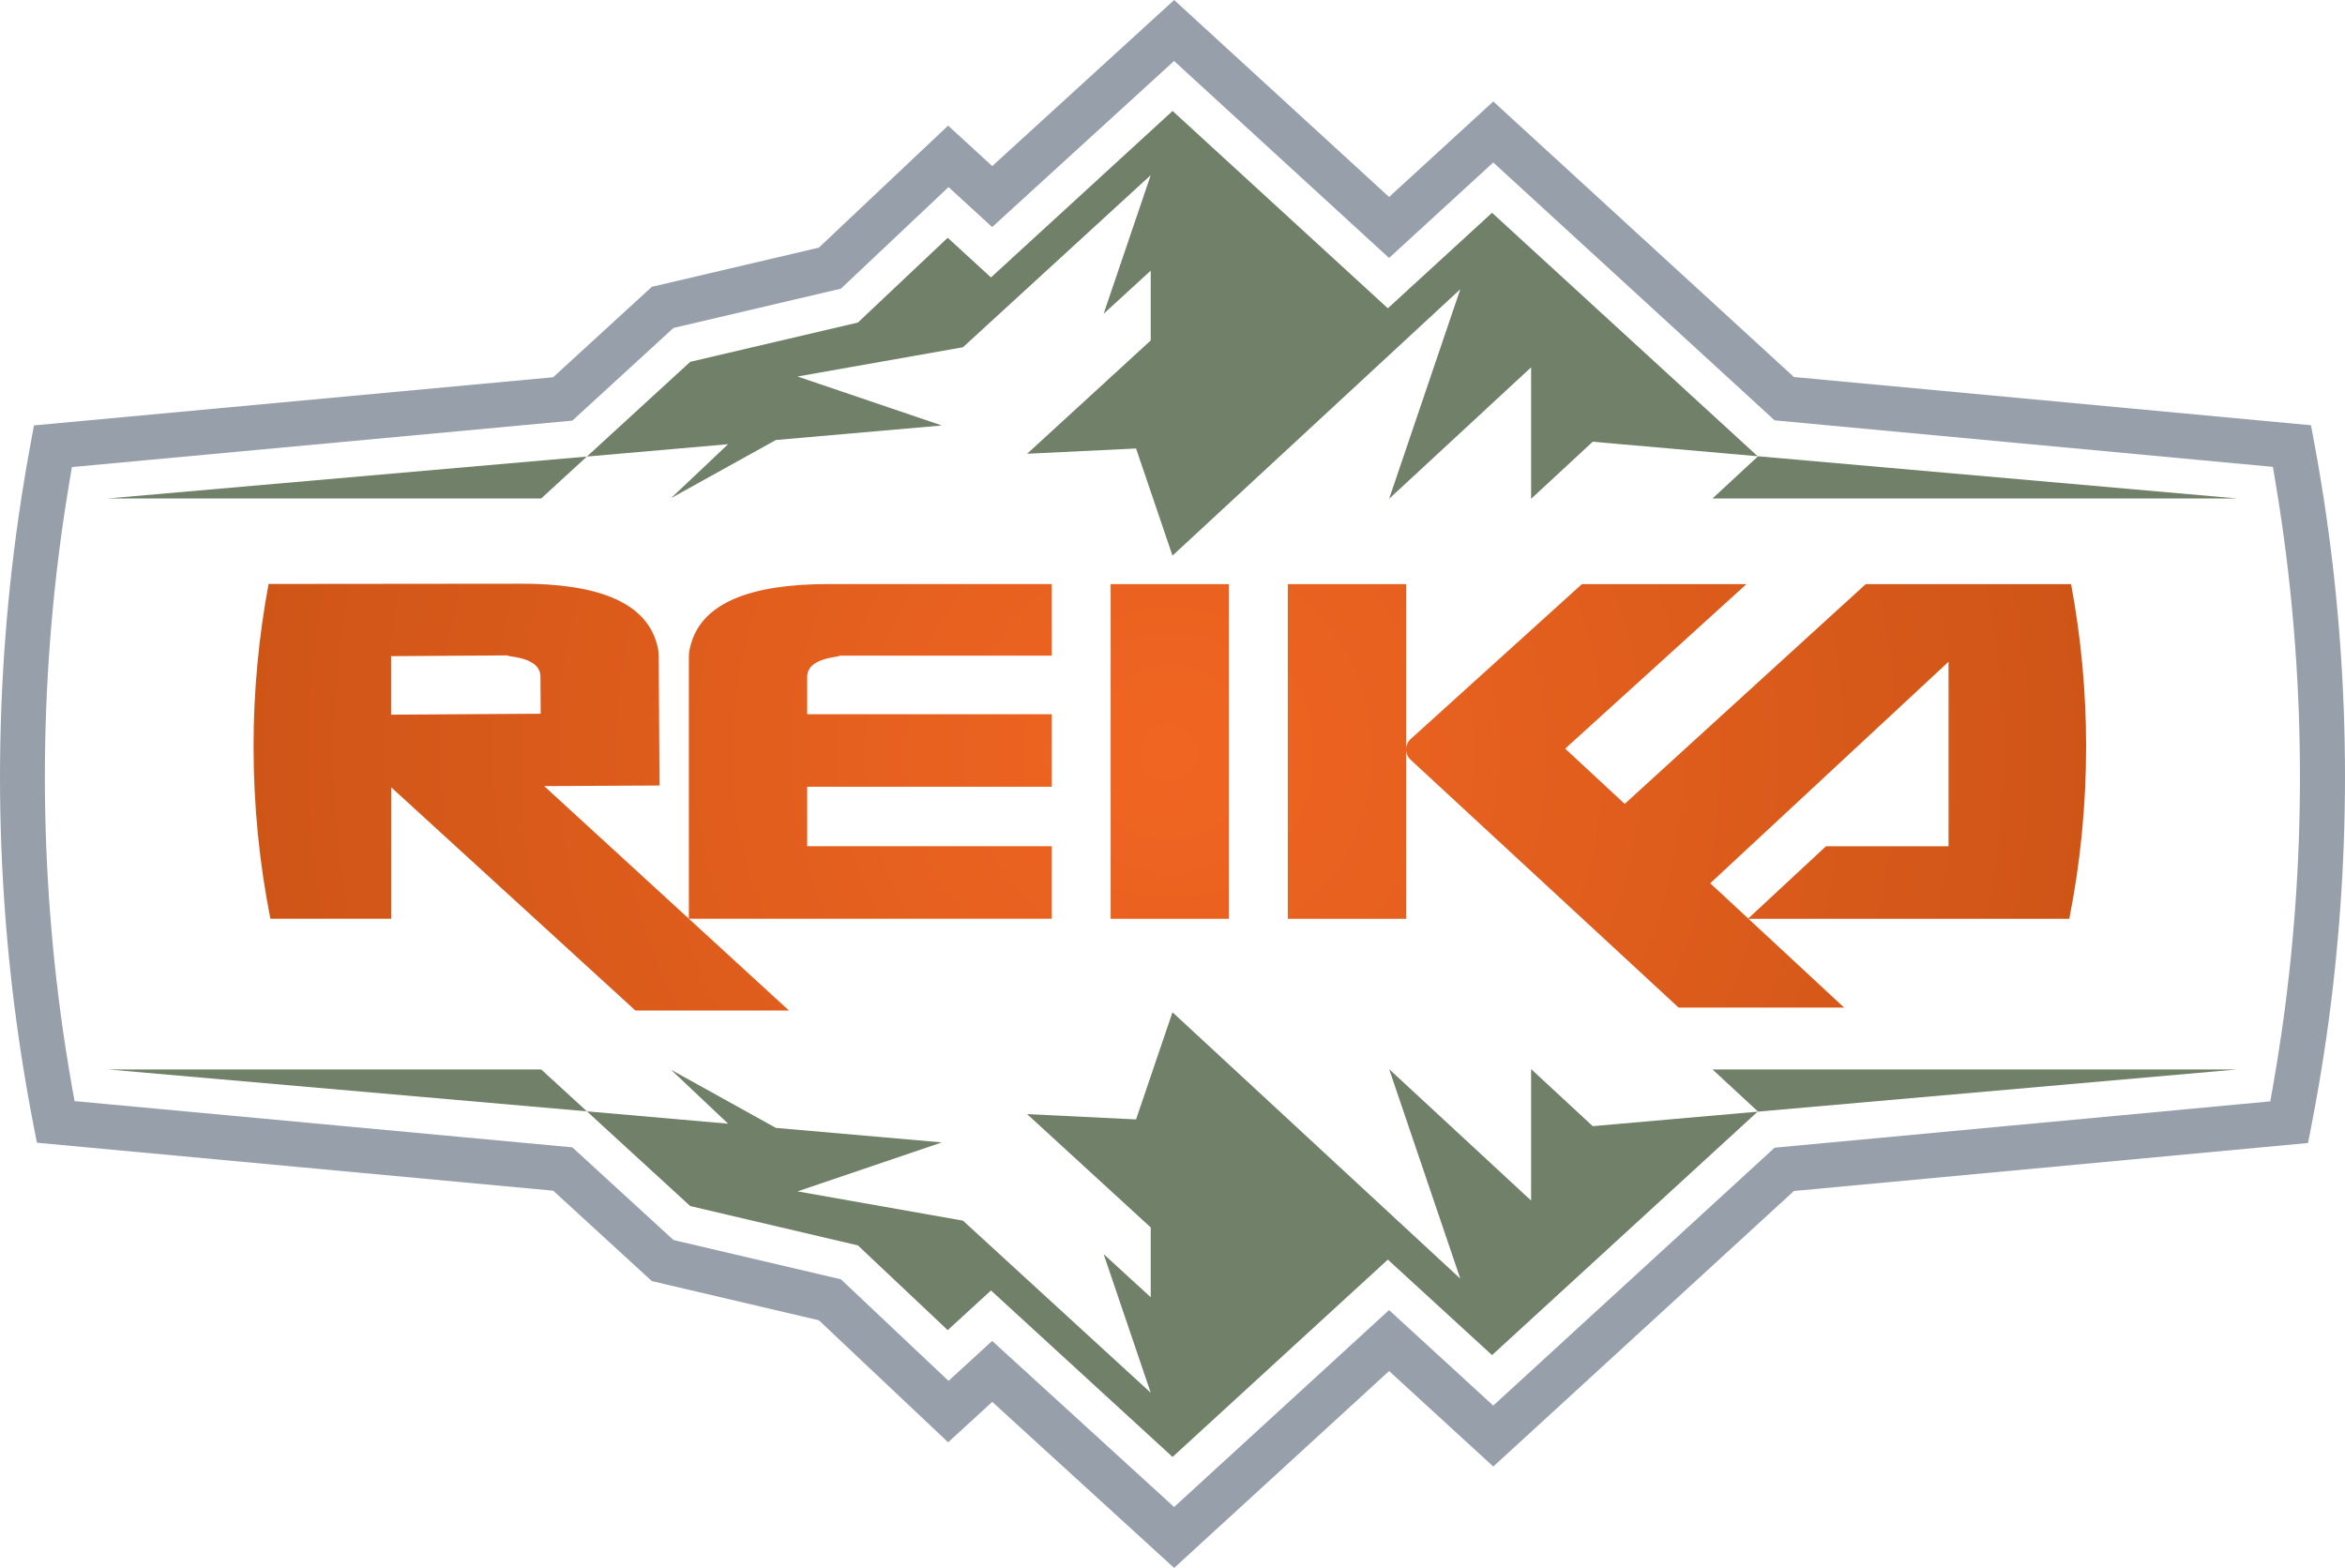
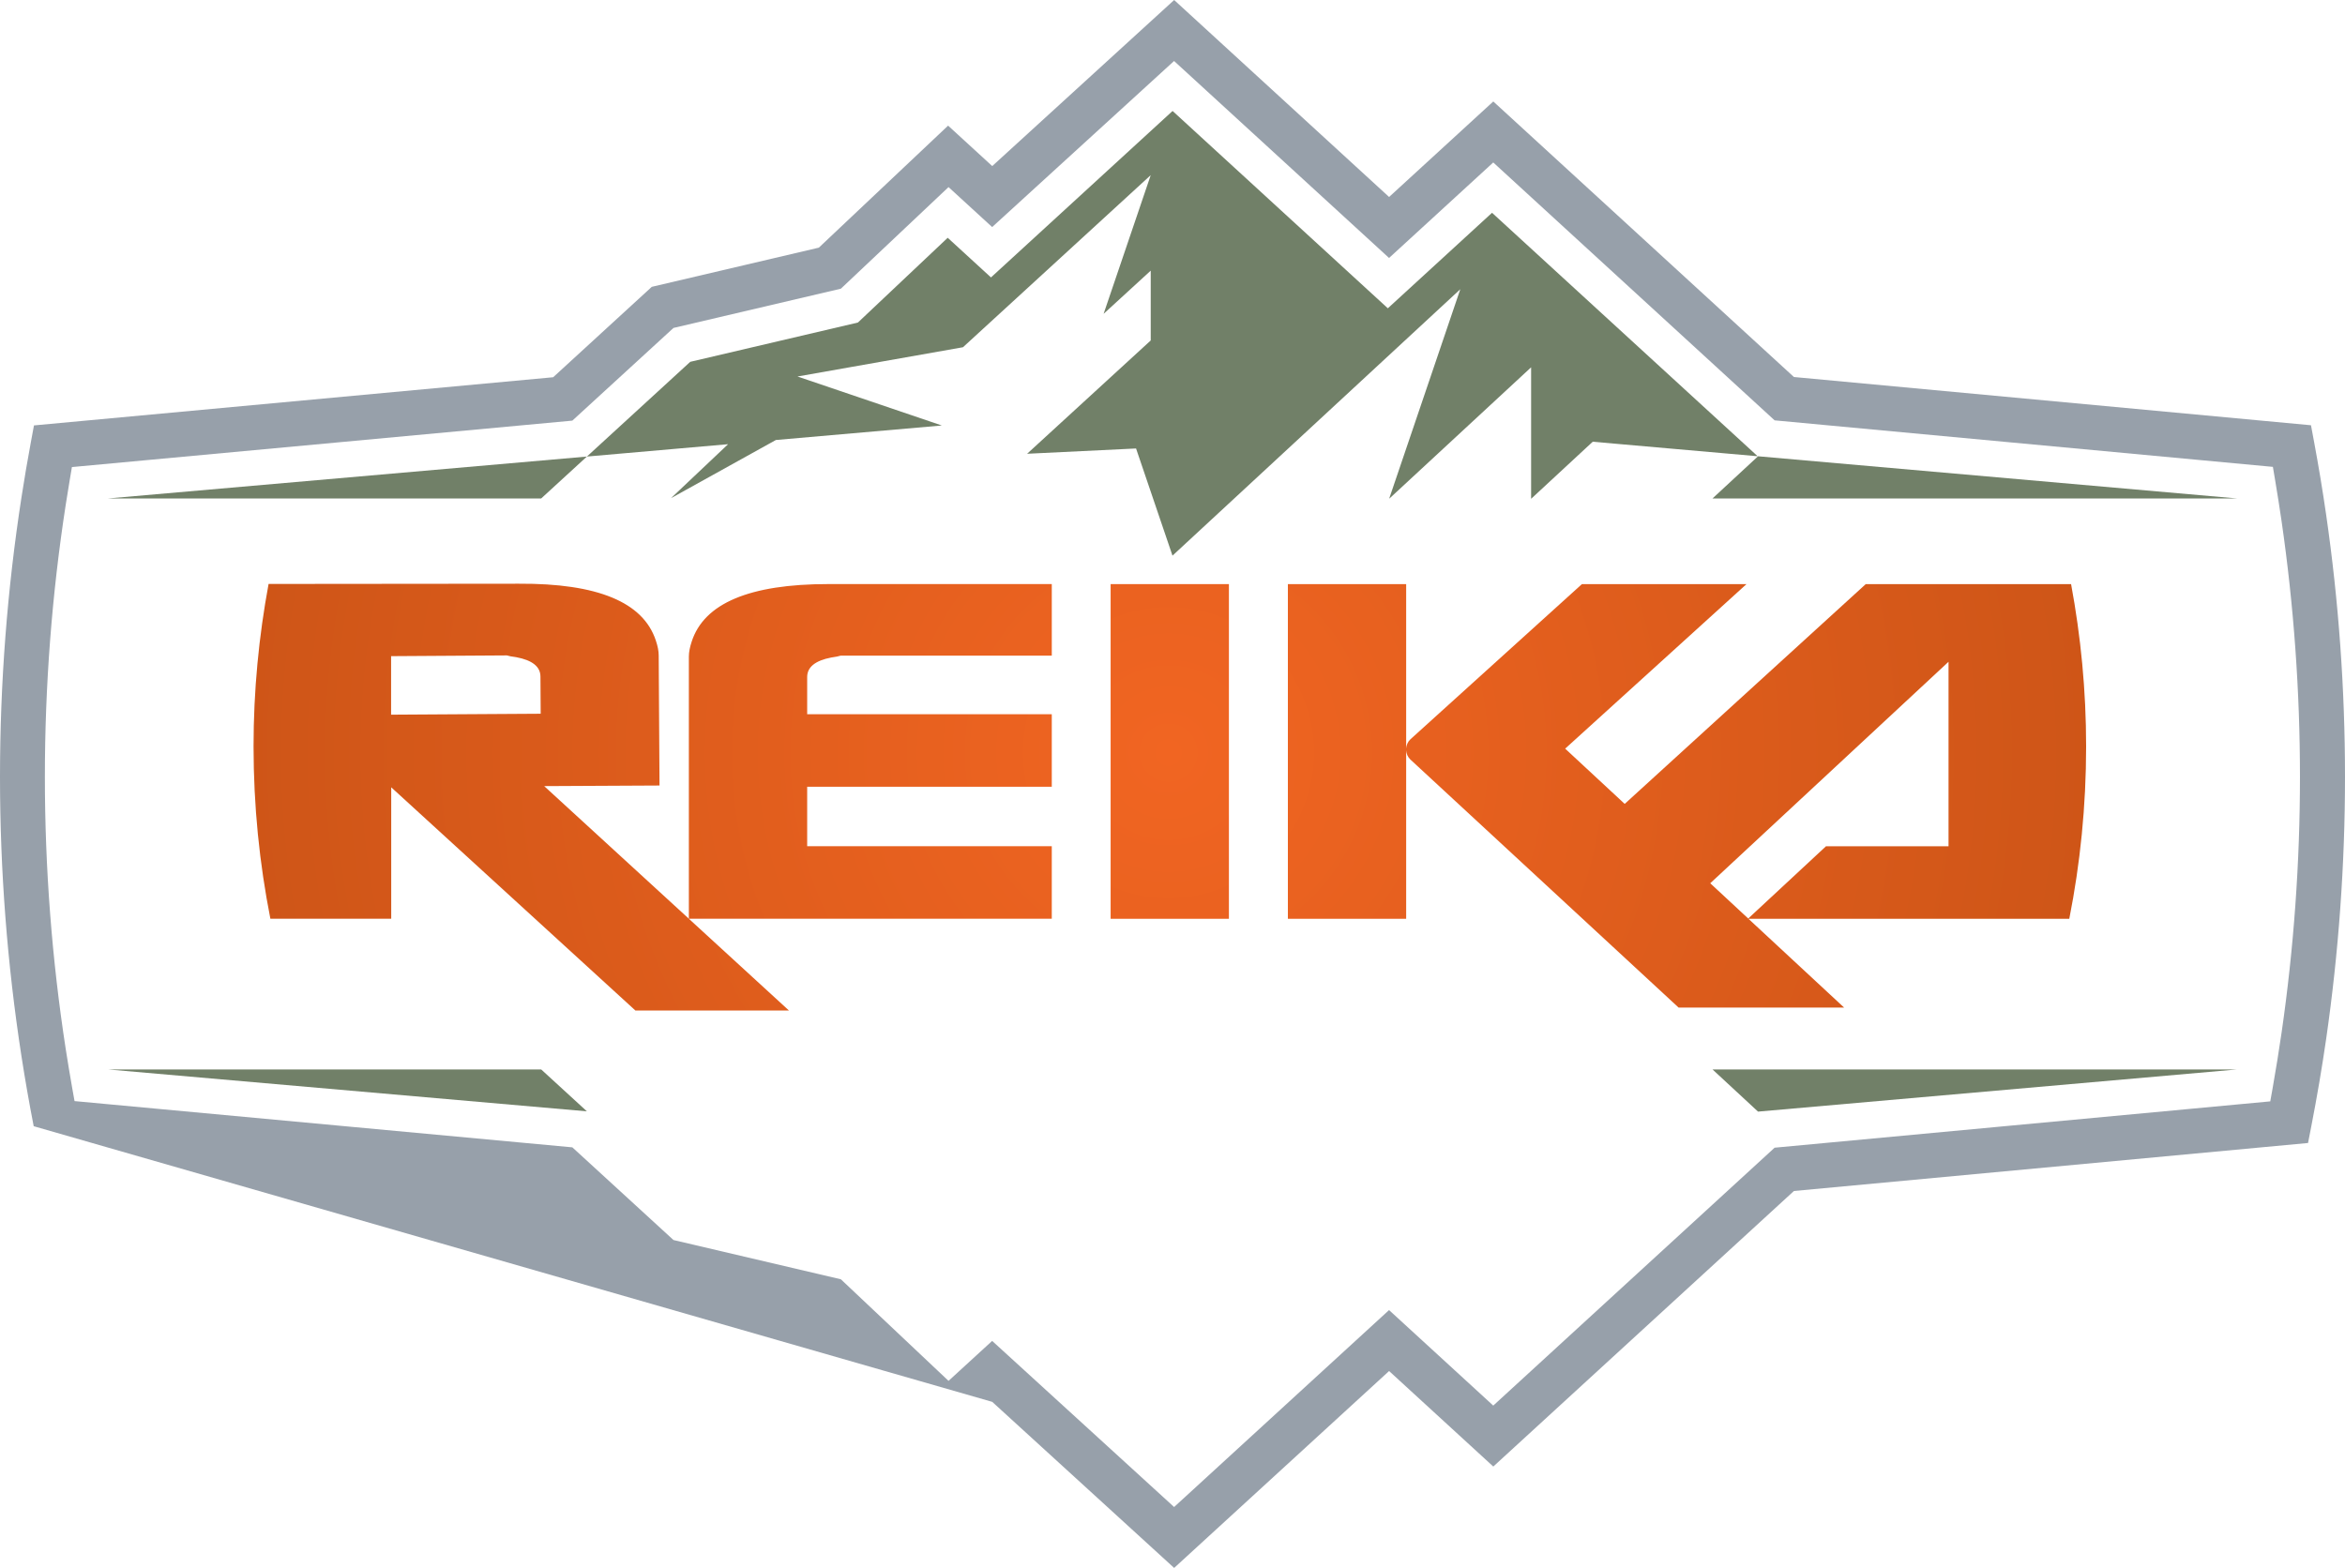
<svg xmlns="http://www.w3.org/2000/svg" xmlns:xlink="http://www.w3.org/1999/xlink" id="Layer_2" data-name="Layer 2" viewBox="0 0 597.74 399.74">
  <defs>
    <style>      .cls-1 {        fill: url(#radial-gradient);      }      .cls-1, .cls-2, .cls-3, .cls-4, .cls-5 {        stroke-width: 0px;      }      .cls-2 {        fill: url(#radial-gradient-2);      }      .cls-3 {        fill: url(#radial-gradient-3);      }      .cls-4 {        fill: #718068;      }      .cls-5 {        fill: #97a0aa;      }    </style>
    <radialGradient id="radial-gradient" cx="297.85" cy="191.89" fx="297.85" fy="191.89" r="682.05" gradientUnits="userSpaceOnUse">
      <stop offset="0" stop-color="#f16522" />
      <stop offset="1" stop-color="#8c3703" />
    </radialGradient>
    <radialGradient id="radial-gradient-2" cx="297.85" cy="191.89" fx="297.85" fy="191.89" r="682.05" xlink:href="#radial-gradient" />
    <radialGradient id="radial-gradient-3" cx="297.85" cy="191.89" fx="297.85" fy="191.89" r="682.05" xlink:href="#radial-gradient" />
  </defs>
  <g id="Layer_1-2" data-name="Layer 1">
    <g>
      <g>
        <polygon class="cls-4" points="448.08 283.37 448.13 283.41 570.22 272.66 436.52 272.66 448.08 283.37" />
-         <polygon class="cls-4" points="390.38 272.66 390.28 272.58 390.28 272.66 390.28 306.09 354.18 272.66 354.12 272.66 372.23 326 298.87 258.08 298.87 258.07 289.58 285.4 261.81 284.05 293.32 312.94 293.32 330.74 281.31 319.73 293.32 355.09 245.46 311.21 203.28 303.75 240.07 291.26 197.77 287.56 171.04 272.73 185.59 286.49 149.6 283.34 175.94 307.49 218.68 317.52 241.57 339.12 252.6 329.01 298.87 371.44 298.89 371.45 353.76 321.14 380.32 345.49 448.03 283.42 405.99 287.12 390.38 272.66" />
        <polygon class="cls-4" points="27.52 272.66 149.6 283.34 137.95 272.66 27.52 272.66" />
        <polygon class="cls-4" points="570.22 127.08 448.13 116.33 448.08 116.37 436.52 127.08 570.22 127.08" />
        <polygon class="cls-4" points="149.6 116.4 27.52 127.08 137.95 127.08 149.6 116.4" />
        <polygon class="cls-4" points="171.04 127.01 197.77 112.18 240.07 108.48 203.28 95.99 245.46 88.53 293.32 44.65 281.31 80.01 293.32 69 293.32 86.8 261.81 115.69 289.58 114.34 298.87 141.67 298.87 141.66 372.23 73.74 354.12 127.08 354.18 127.08 390.28 93.65 390.28 127.08 390.28 127.16 390.38 127.08 405.99 112.62 448.03 116.32 380.32 54.25 353.76 78.6 298.89 28.29 298.87 28.31 252.6 70.73 241.57 60.62 218.68 82.23 175.94 92.25 149.6 116.4 185.59 113.25 171.04 127.01" />
      </g>
      <g>
        <rect class="cls-1" x="283.1" y="148.92" width="30.15" height="85.33" />
        <path class="cls-2" d="m414.14,204.96l-15.18-14.09,46.22-41.95h-41.95l-43.7,39.55c-.69.63-1.03,1.47-1.1,2.33v-41.88h-30.15v85.33h30.15v-42.94c.06.85.39,1.69,1.07,2.33l68.37,63.24h42.19l-24.38-22.63h81.78c2.79-14.08,4.29-28.74,4.29-43.94,0-14.29-1.36-28.09-3.83-41.39h-52.34l-61.45,56.04Zm82.53,10.8h-31.23l-19.82,18.42-2.67-2.48h0s-7.01-6.51-7.01-6.51l60.74-56.47v47.05Z" />
        <path class="cls-3" d="m99.7,200.71h0s62.27,56.93,62.27,56.93h39.14l-25.52-23.4h92.51v-18.49h-62.35v-15.17h62.35v-18.49h-62.35v-9.48c0-2.53,2.05-4.19,6.16-4.98,1.1-.15,1.9-.31,2.37-.47h53.82v-18.25h-56.96c-20.07,0-31.68,4.9-34.84,14.7-.47,1.42-.71,2.69-.71,3.79v66.83l-36.88-33.81,29.4-.15-.21-33.18c0-1.11-.25-2.37-.73-3.79-3.22-9.78-14.87-14.6-34.93-14.48l-63.78.06c-2.47,13.31-3.83,27.12-3.83,41.42,0,15.2,1.51,29.86,4.29,43.94h30.8v-33.53Zm0-33.42l29.5-.19c.47.16,1.27.31,2.37.45,4.12.77,6.18,2.42,6.19,4.94l.06,9.48-38.13.24v-14.93Z" />
      </g>
-       <path class="cls-5" d="m252.92,357.41l46.37,42.34,54.79-50.2,26.56,24.35,76.63-70.25,131.05-12.24.82-4.21c1.45-7.44,2.73-14.95,3.8-22.34,3.18-22.01,4.8-44.48,4.8-66.79s-1.61-44.78-4.8-66.79c-.9-6.25-1.94-12.51-3.08-18.61l-.79-4.25-131.8-12.3-76.63-70.25-26.56,24.35L299.29,0l-46.37,42.34-11.25-10.31-32.95,31.11-42.58,9.99-25.14,23.05L8.66,108.46l-.79,4.26c-.84,4.5-1.65,9.25-2.4,14.11C1.84,150.29,0,174.26,0,198.06s1.84,47.77,5.47,71.23c.92,5.92,1.96,11.92,3.12,17.84l.82,4.21,131.6,12.23,25.14,23.05,42.58,9.99,32.95,31.11,11.25-10.31Zm46.35,26.8l-46.37-42.34-11.12,10.19-27.44-25.9-42.67-10.01-25.78-23.63-126.89-11.79-.62-3.48c-.57-3.24-1.11-6.48-1.61-9.7-3.54-22.88-5.33-46.26-5.33-69.48s1.79-46.6,5.33-69.48c.31-2.02.64-4.02.97-5.99l.59-3.52,127.56-11.84,25.78-23.63,42.67-10.01,27.44-25.9,11.12,10.19,46.37-42.34,54.8,50.22,26.56-24.35,71.72,65.75,127.01,11.86.59,3.51c.58,3.44,1.12,6.92,1.63,10.39,3.11,21.46,4.68,43.38,4.68,65.15s-1.57,43.68-4.68,65.15c-.67,4.64-1.44,9.38-2.27,14.1l-.62,3.47-126.34,11.81-71.72,65.75-26.56-24.35-54.8,50.22Z" />
+       <path class="cls-5" d="m252.92,357.41l46.37,42.34,54.79-50.2,26.56,24.35,76.63-70.25,131.05-12.24.82-4.21c1.45-7.44,2.73-14.95,3.8-22.34,3.18-22.01,4.8-44.48,4.8-66.79s-1.61-44.78-4.8-66.79c-.9-6.25-1.94-12.51-3.08-18.61l-.79-4.25-131.8-12.3-76.63-70.25-26.56,24.35L299.29,0l-46.37,42.34-11.25-10.31-32.95,31.11-42.58,9.99-25.14,23.05L8.66,108.46l-.79,4.26c-.84,4.5-1.65,9.25-2.4,14.11C1.84,150.29,0,174.26,0,198.06s1.84,47.77,5.47,71.23c.92,5.92,1.96,11.92,3.12,17.84Zm46.35,26.8l-46.37-42.34-11.12,10.19-27.44-25.9-42.67-10.01-25.78-23.63-126.89-11.79-.62-3.48c-.57-3.24-1.11-6.48-1.61-9.7-3.54-22.88-5.33-46.26-5.33-69.48s1.79-46.6,5.33-69.48c.31-2.02.64-4.02.97-5.99l.59-3.52,127.56-11.84,25.78-23.63,42.67-10.01,27.44-25.9,11.12,10.19,46.37-42.34,54.8,50.22,26.56-24.35,71.72,65.75,127.01,11.86.59,3.51c.58,3.44,1.12,6.92,1.63,10.39,3.11,21.46,4.68,43.38,4.68,65.15s-1.57,43.68-4.68,65.15c-.67,4.64-1.44,9.38-2.27,14.1l-.62,3.47-126.34,11.81-71.72,65.75-26.56-24.35-54.8,50.22Z" />
    </g>
  </g>
</svg>